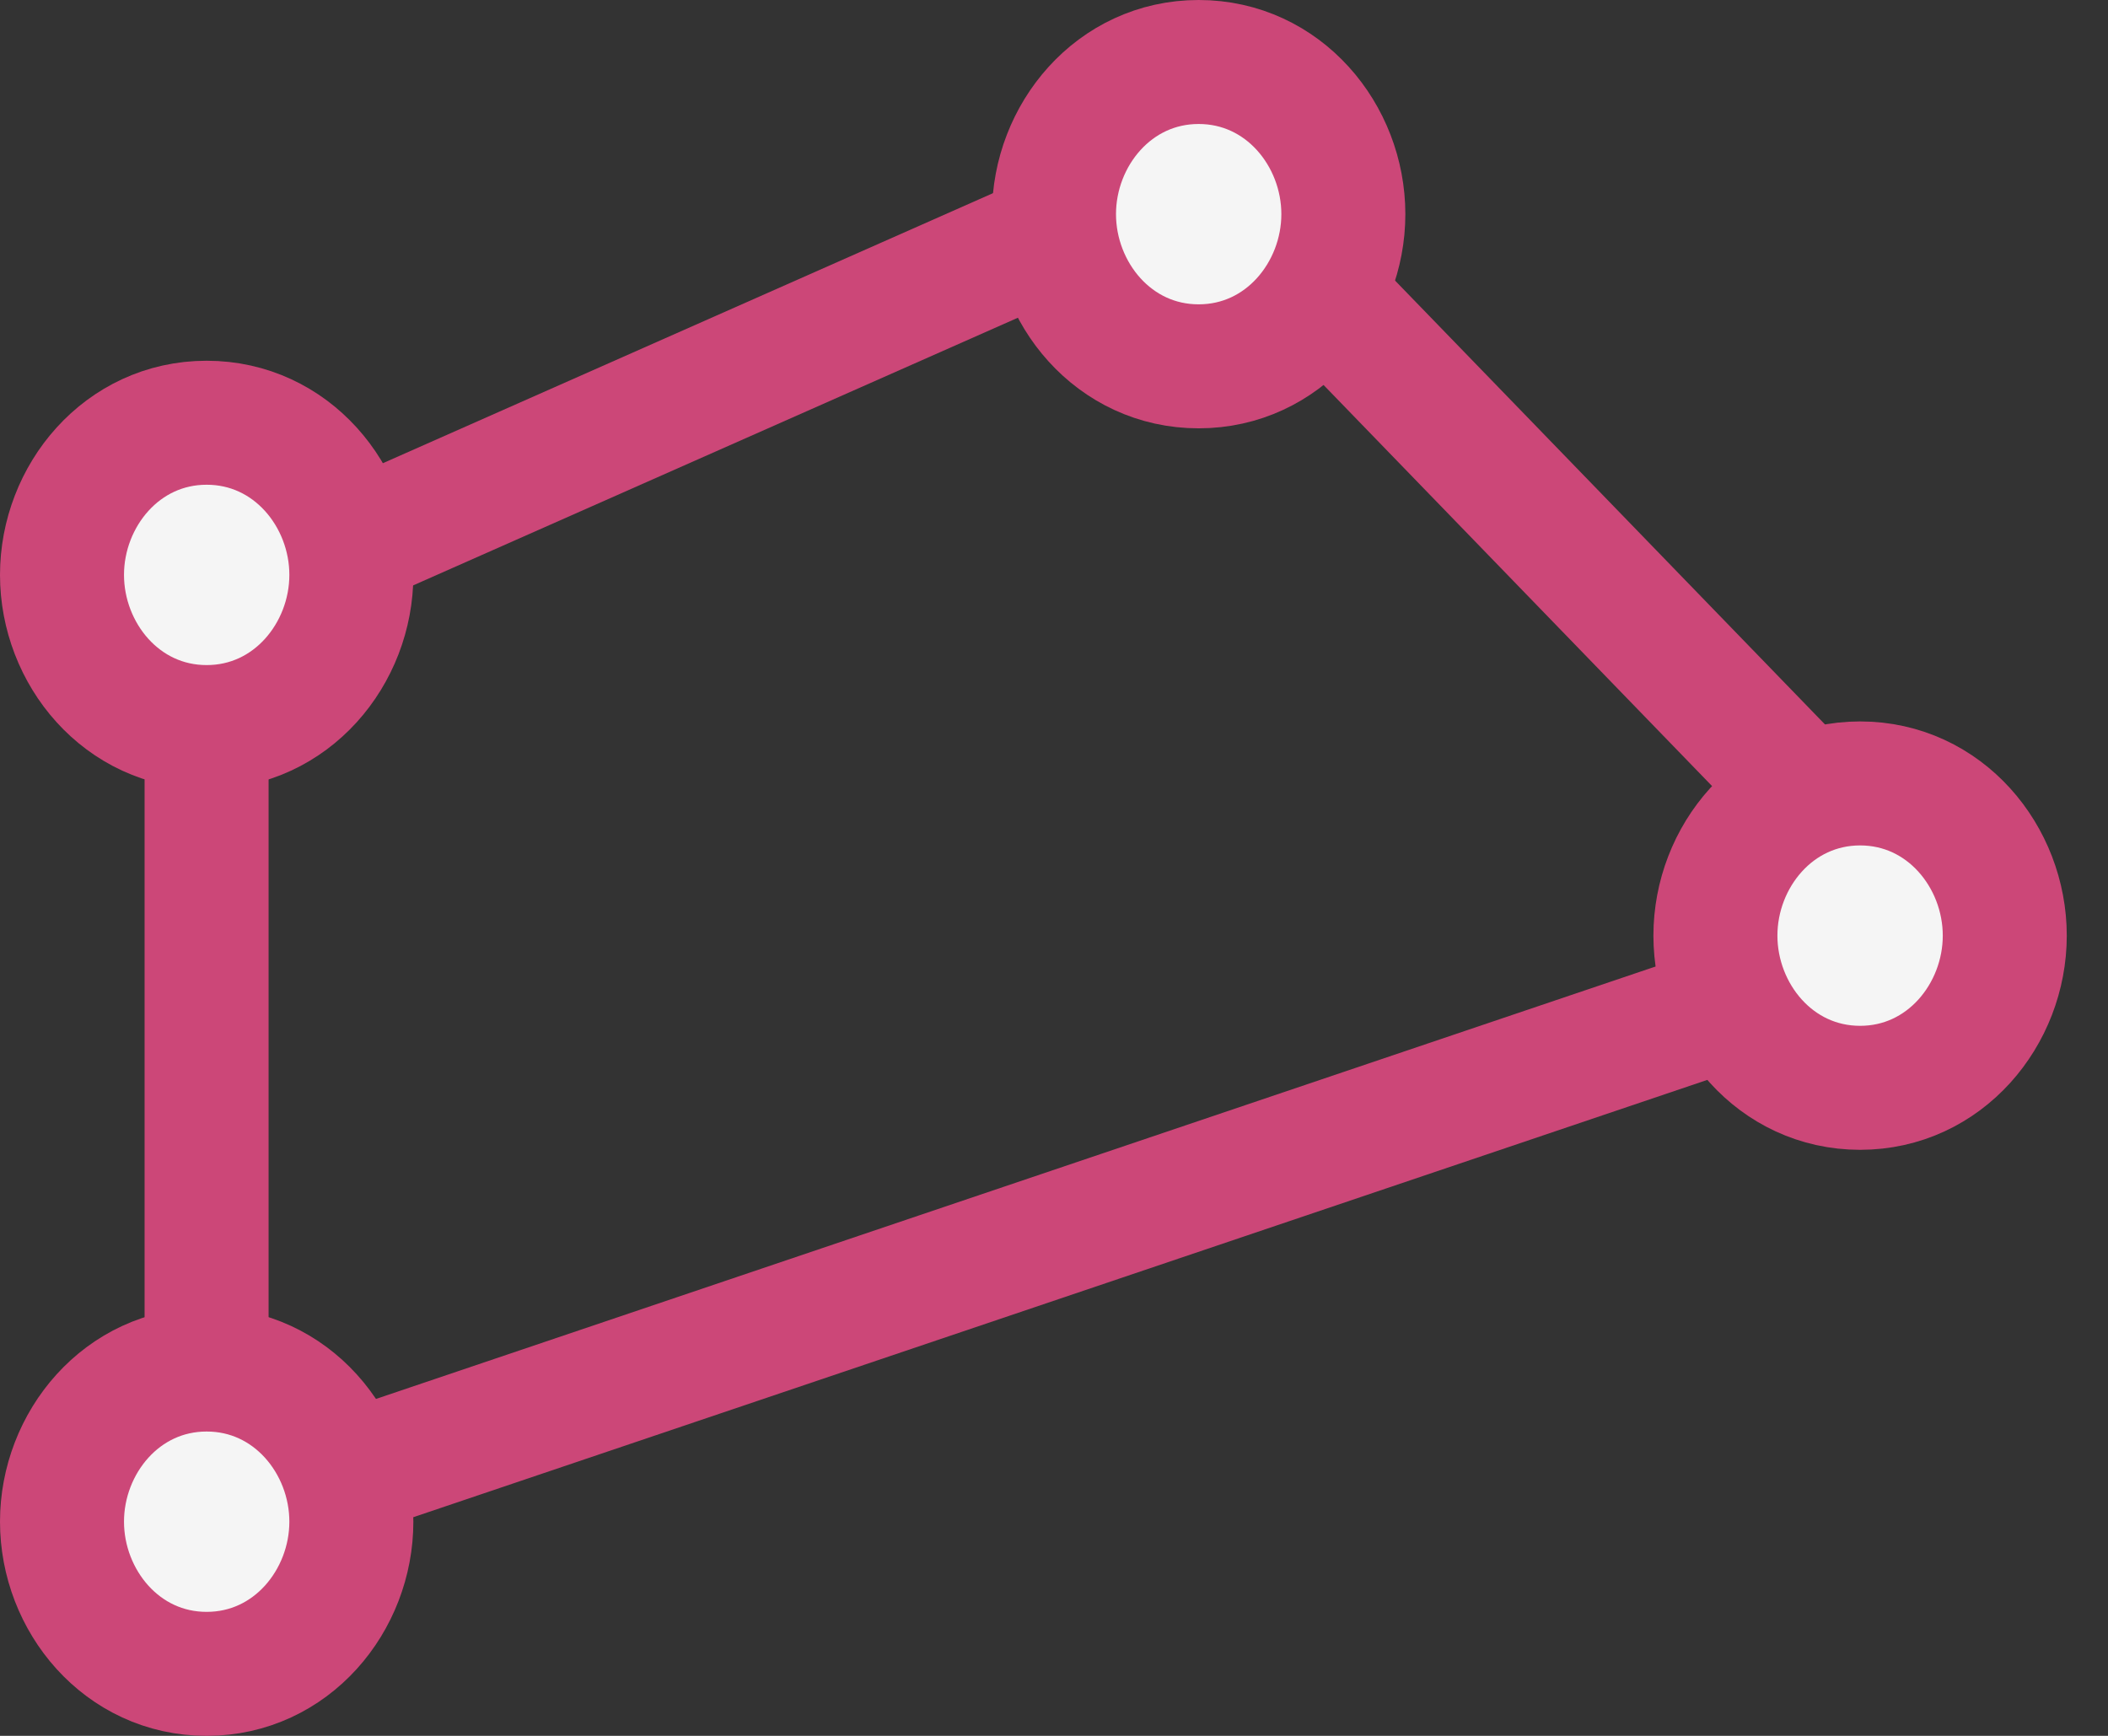
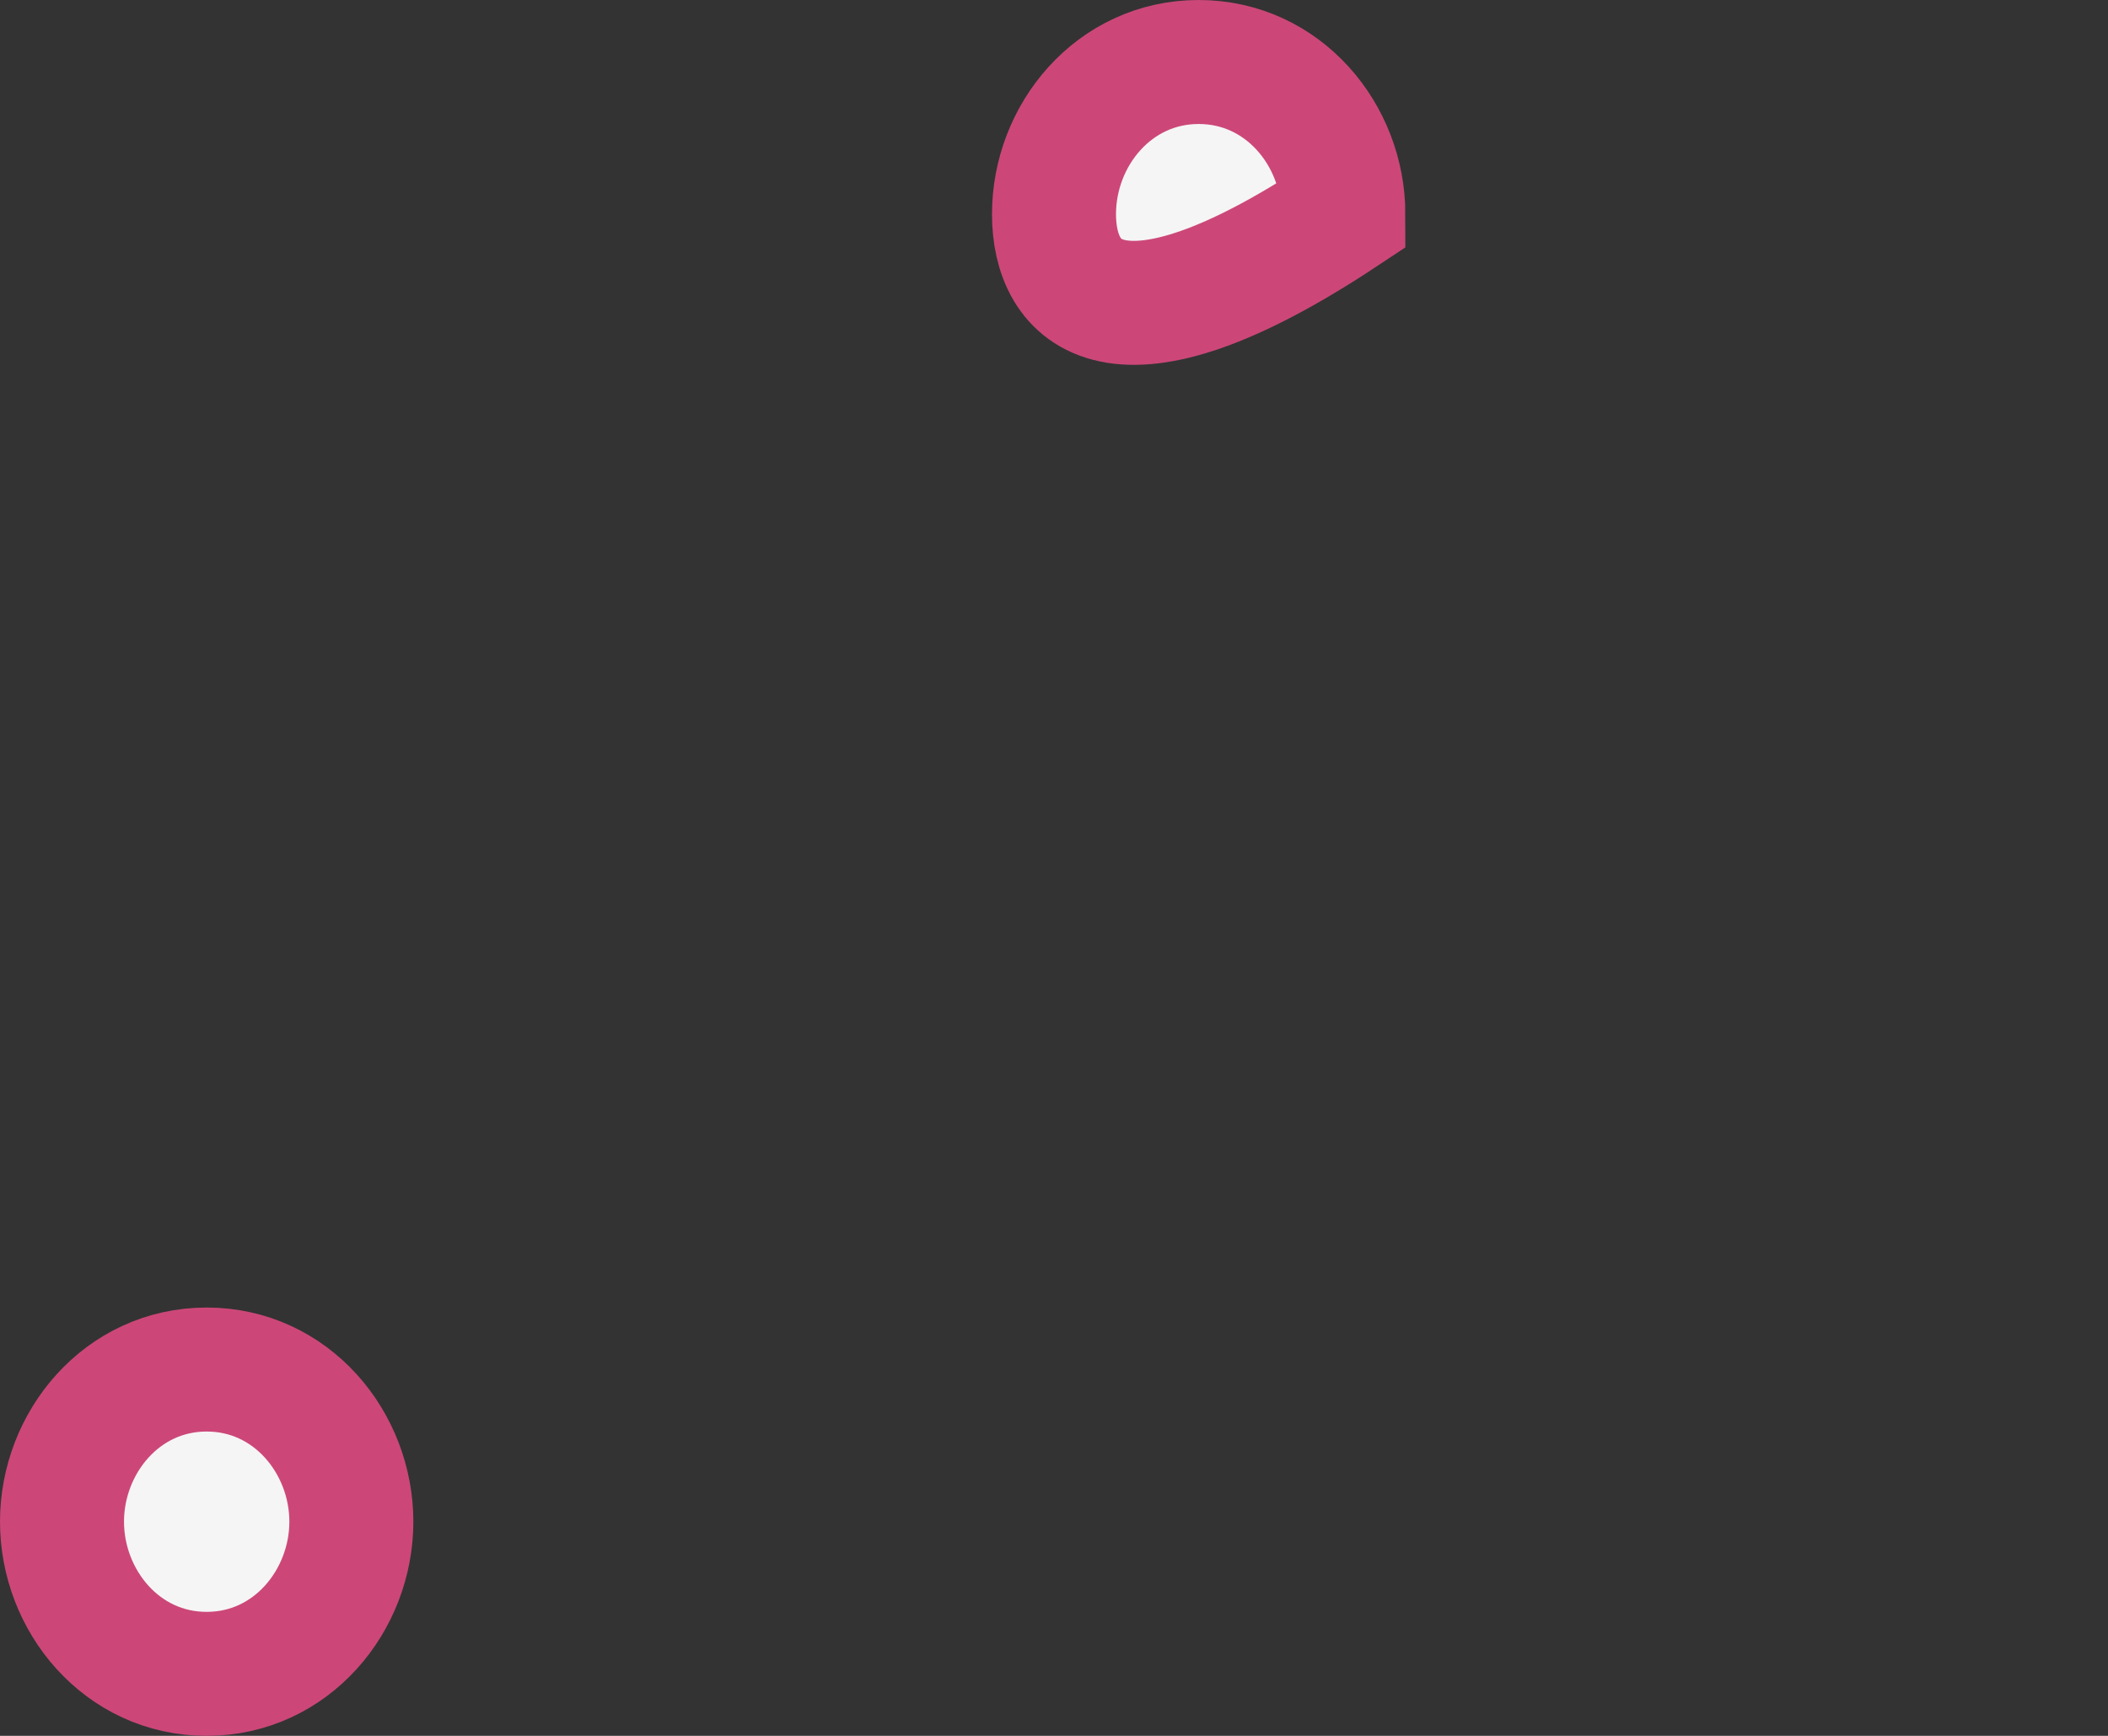
<svg xmlns="http://www.w3.org/2000/svg" width="34" height="28" viewBox="0 0 34 28" fill="none">
  <rect x="0" y="0" width="34" height="28" fill="#333333" stroke="none" />
-   <path d="M3.919 9.564L18.737 3.005C19.115 2.837 19.558 2.923 19.845 3.221L30.246 13.96C30.751 14.48 30.54 15.349 29.853 15.581L4.635 24.104C3.995 24.321 3.332 23.845 3.332 23.169V10.466C3.332 10.075 3.562 9.722 3.919 9.564Z" stroke="#CC4778" stroke-width="2" />
-   <path d="M19.333 1C20.702 1 21.667 2.182 21.667 3.454C21.667 4.726 20.702 5.909 19.333 5.909C17.964 5.909 17 4.726 17 3.454C17 2.182 17.965 1 19.333 1Z" fill="#F5F5F5" stroke="#CC4778" stroke-width="2" />
-   <path d="M3.333 6.819C4.702 6.819 5.667 8.001 5.667 9.273C5.667 10.545 4.702 11.728 3.333 11.728C1.964 11.728 1 10.545 1 9.273C1 8.001 1.965 6.819 3.333 6.819Z" fill="#F5F5F5" stroke="#CC4778" stroke-width="2" />
+   <path d="M19.333 1C20.702 1 21.667 2.182 21.667 3.454C17.964 5.909 17 4.726 17 3.454C17 2.182 17.965 1 19.333 1Z" fill="#F5F5F5" stroke="#CC4778" stroke-width="2" />
  <path d="M3.333 22.091C4.702 22.091 5.667 23.273 5.667 24.545C5.667 25.817 4.702 27 3.333 27C1.964 27 1 25.817 1 24.545C1 23.273 1.965 22.091 3.333 22.091Z" fill="#F5F5F5" stroke="#CC4778" stroke-width="2" />
-   <path d="M30.001 12.637C31.37 12.637 32.335 13.82 32.335 15.092C32.335 16.363 31.37 17.547 30.001 17.547C28.632 17.546 27.668 16.363 27.668 15.092C27.668 13.82 28.633 12.638 30.001 12.637Z" fill="#F5F5F5" stroke="#CC4778" stroke-width="2" />
</svg>